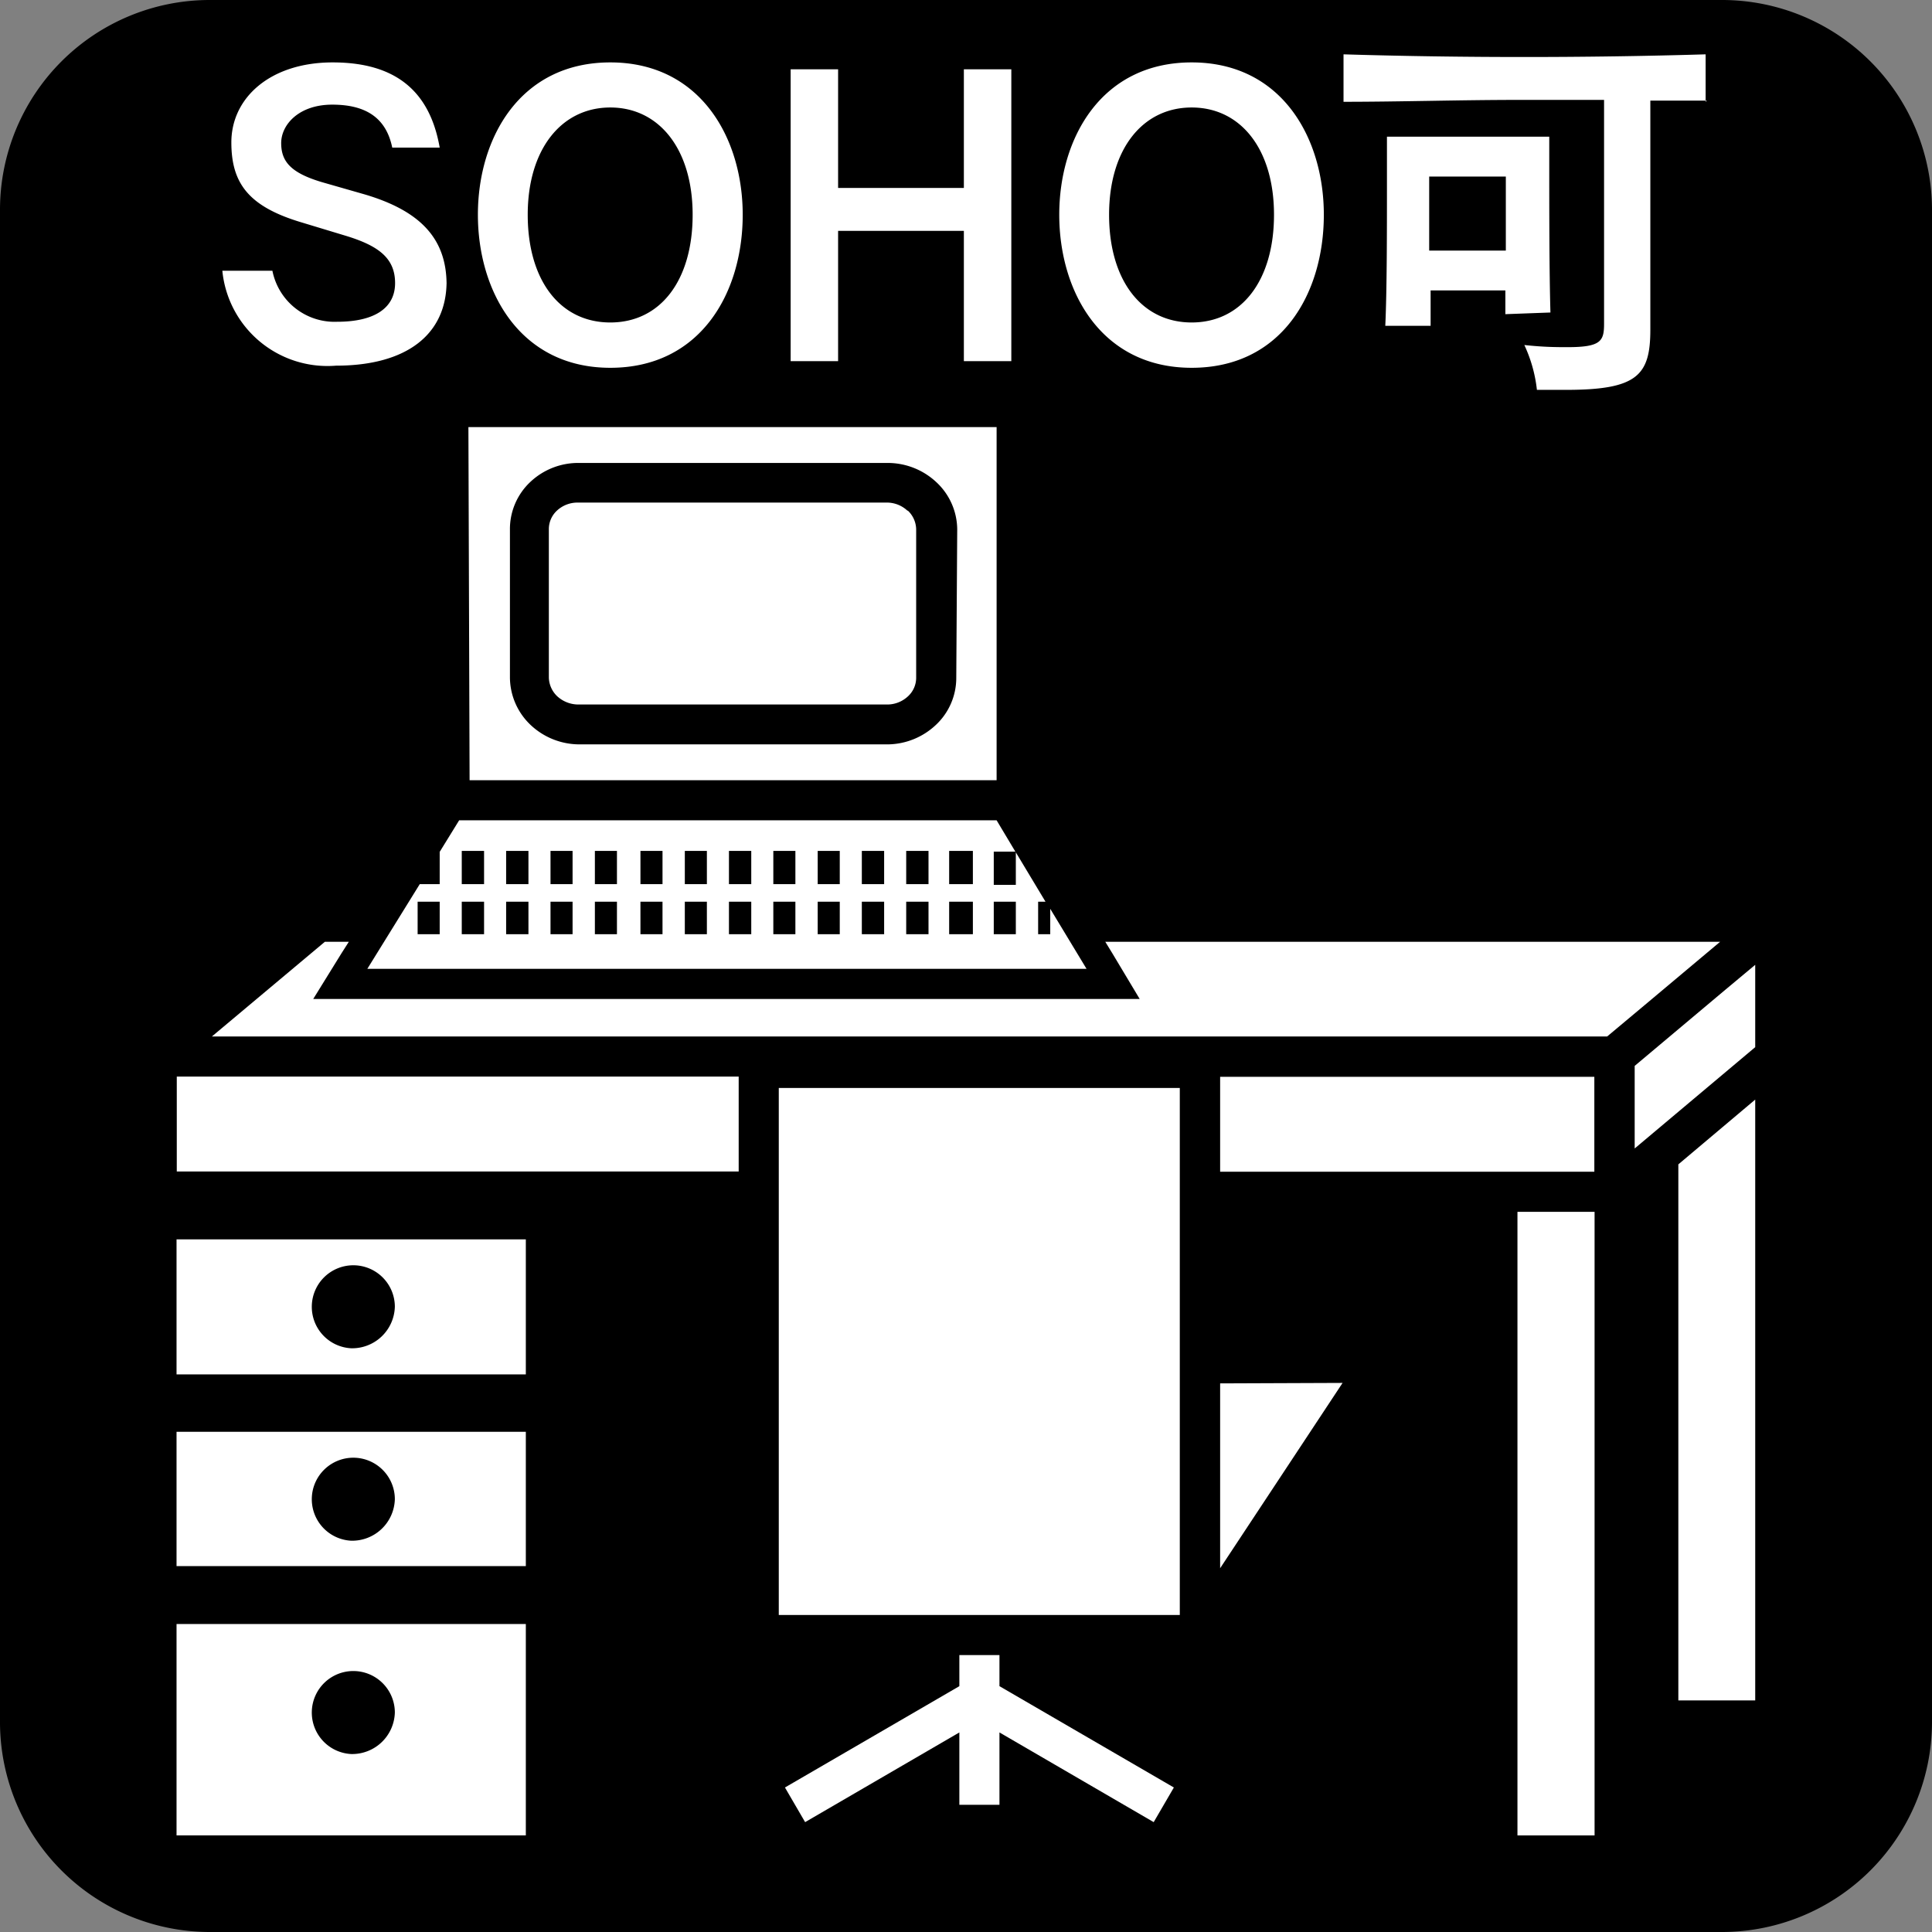
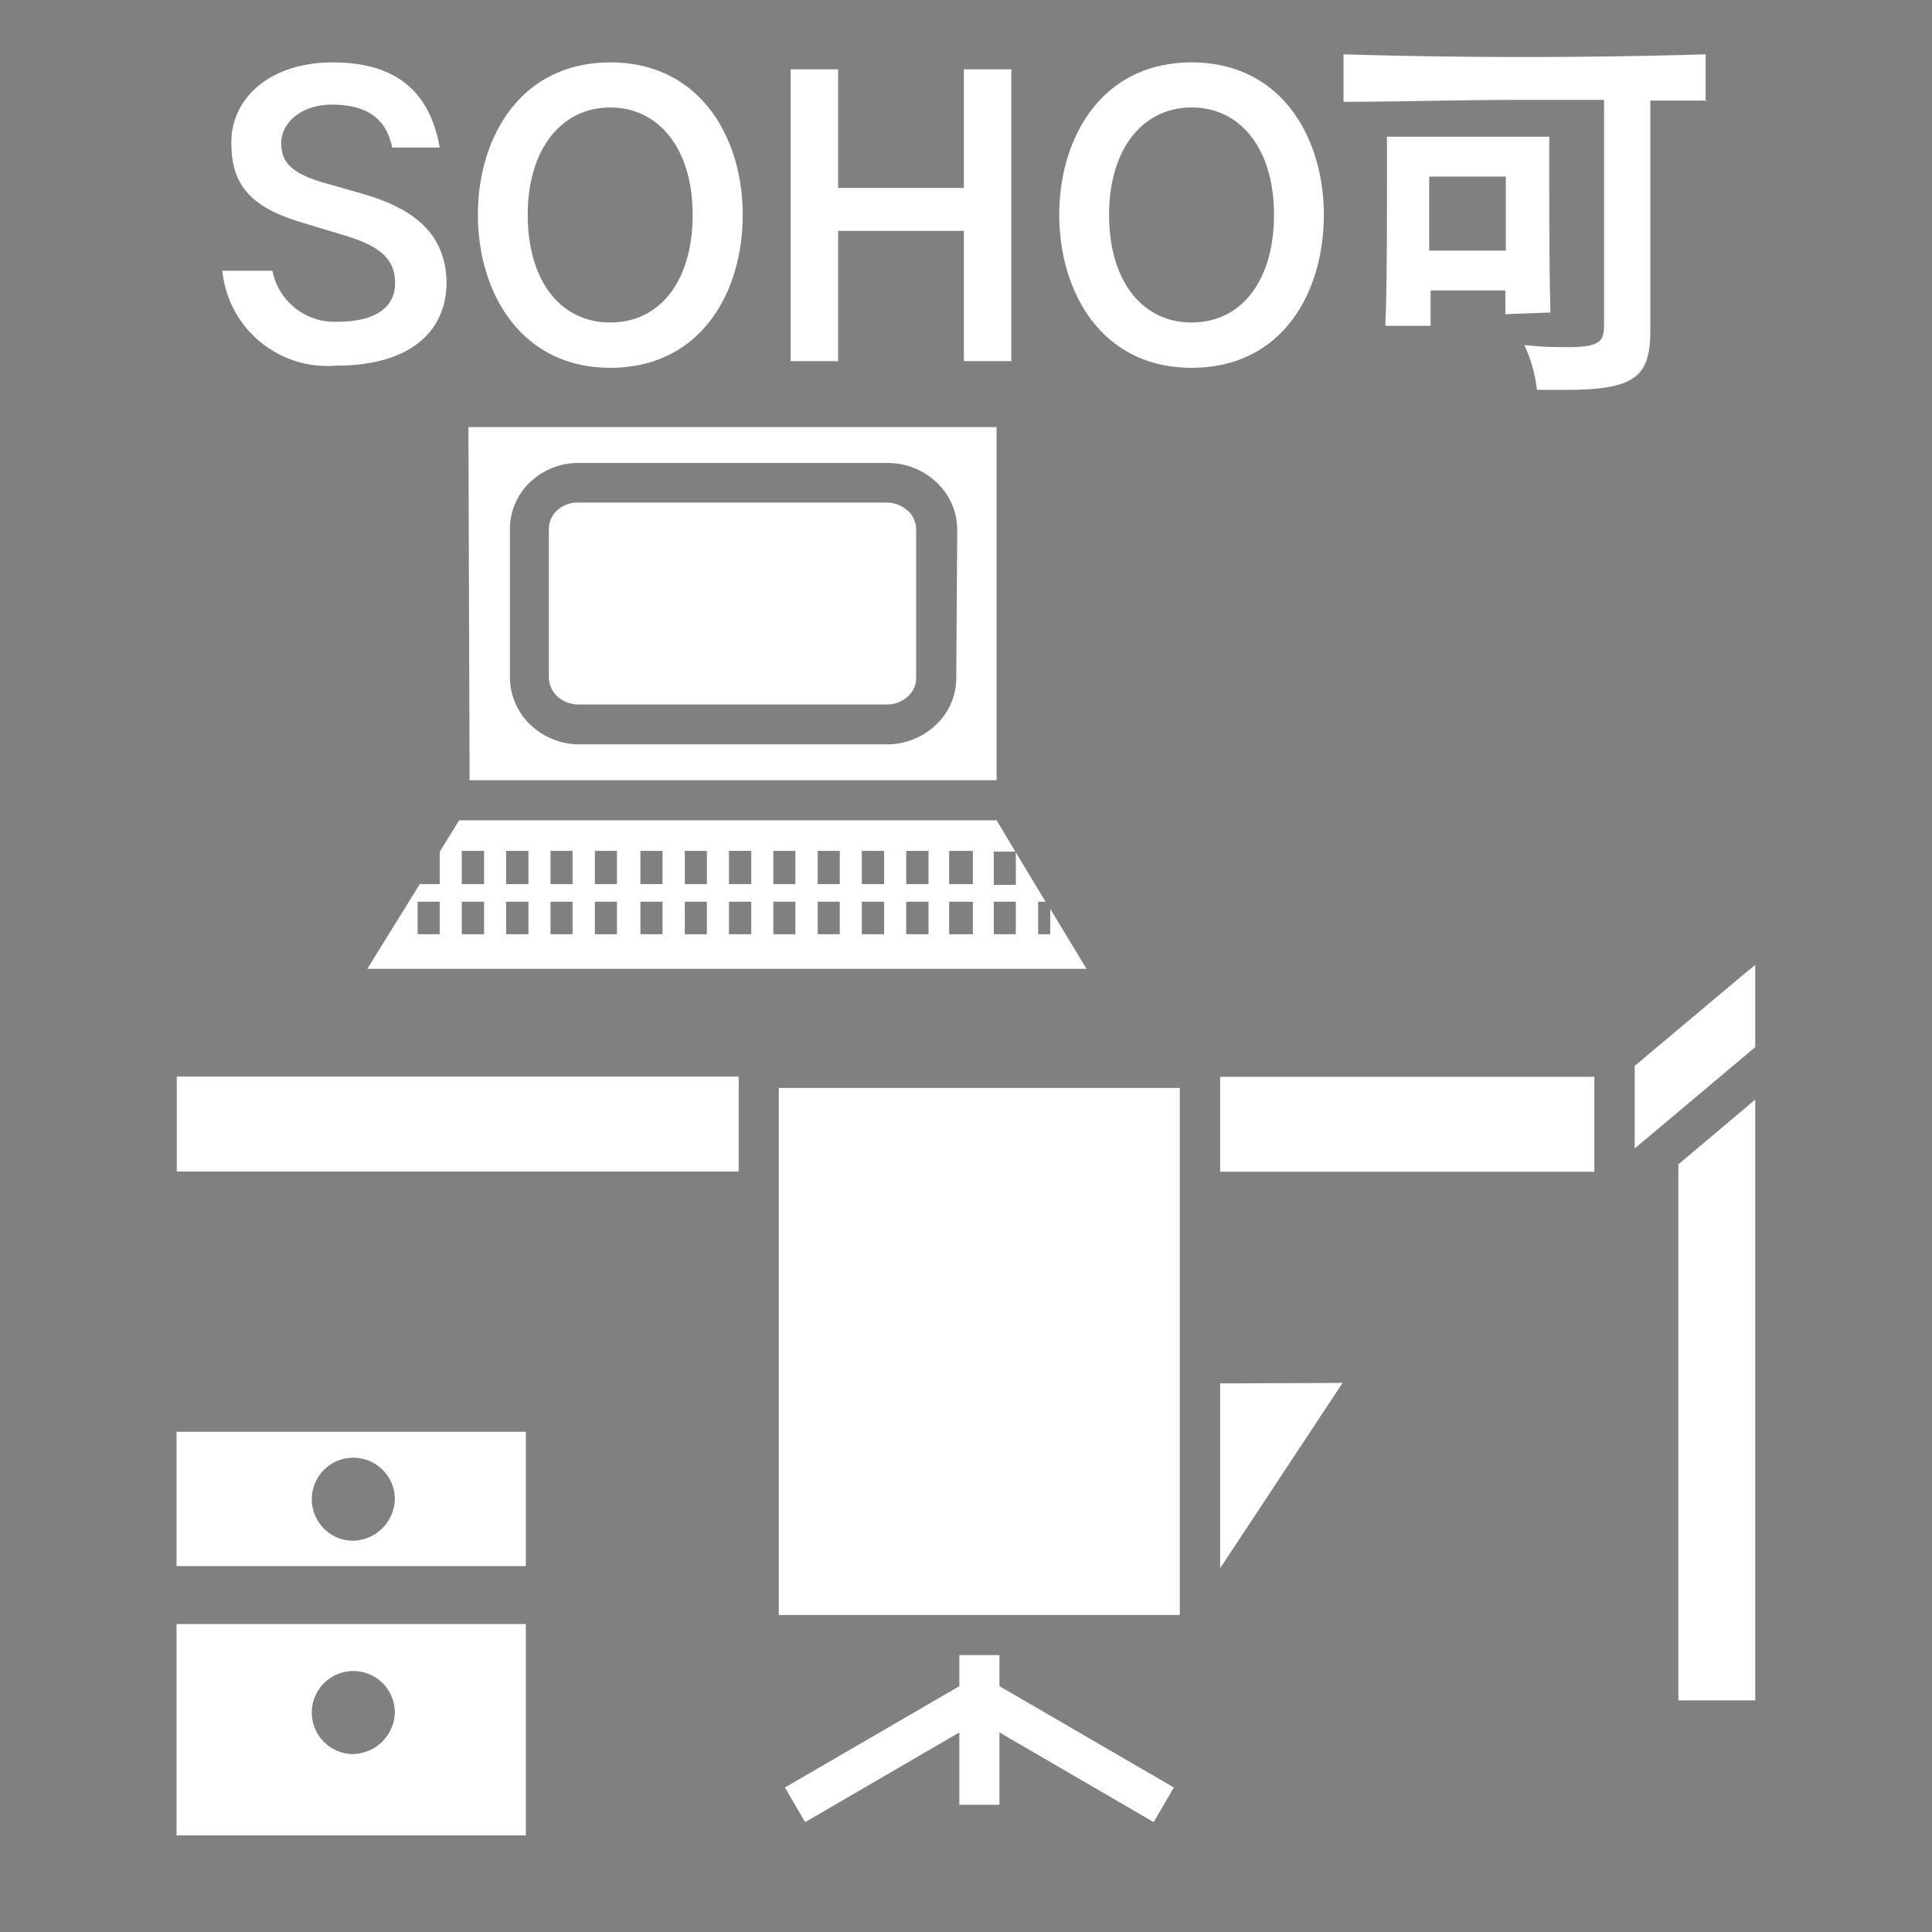
<svg xmlns="http://www.w3.org/2000/svg" viewBox="0 0 81.42 81.42">
  <rect x="0" y="0" width="81.42" height="81.42" fill="#808080" stroke="none" />
  <defs>
    <style>.cls-1{fill:#fff;}</style>
  </defs>
  <title>img36</title>
  <g id="レイヤー_2" data-name="レイヤー 2">
    <g id="レイヤー_1-2" data-name="レイヤー 1">
-       <path id="SVGID" d="M8.82,0A8.84,8.84,0,0,0,0,8.82V72.6a8.85,8.85,0,0,0,8.82,8.82H72.6a8.86,8.86,0,0,0,8.82-8.82V8.82A8.85,8.85,0,0,0,72.6,0Z" />
      <path class="cls-1" d="M14.8,73.92a1.75,1.75,0,1,1,1.84-1.75,1.8,1.8,0,0,1-1.84,1.75M7.44,77.35H22.16V68.44H7.44Z" />
      <path class="cls-1" d="M14.8,64.93a1.75,1.75,0,1,1,1.84-1.75,1.8,1.8,0,0,1-1.84,1.75M7.44,66H22.16V60.34H7.44Z" />
-       <path class="cls-1" d="M14.8,56.82a1.75,1.75,0,1,1,1.84-1.75,1.8,1.8,0,0,1-1.84,1.75m-7.36,1.1H22.16V52.23H7.44Z" />
-       <rect class="cls-1" x="63.95" y="51.07" width="3.25" height="26.28" />
      <polygon class="cls-1" points="70.73 71.66 73.97 71.66 73.97 46.34 70.73 49.07 70.73 71.66" />
      <path class="cls-1" d="M38.24,21.52a1.27,1.27,0,0,0-.89-.34h-13a1.27,1.27,0,0,0-.88.34,1.06,1.06,0,0,0-.34.78h0v6.26a1.13,1.13,0,0,0,.35.78,1.32,1.32,0,0,0,.9.35h13a1.28,1.28,0,0,0,.89-.35,1.06,1.06,0,0,0,.34-.78h0l0-6.25a1.11,1.11,0,0,0-.35-.79" />
      <path class="cls-1" d="M40.3,28.56h0a2.71,2.71,0,0,1-.87,2,3,3,0,0,1-2,.81h-13a3,3,0,0,1-2.06-.81,2.78,2.78,0,0,1-.88-2V22.31h0a2.72,2.72,0,0,1,.86-2,2.94,2.94,0,0,1,2.05-.8h13a3,3,0,0,1,2.06.81,2.74,2.74,0,0,1,.88,2ZM42,18H19.74l.05,14.88H42L42,18" />
      <path class="cls-1" d="M42.81,39.37h-.93V38h.93ZM41,37.26H40v-1.4H41Zm0,2.11H40V38H41Zm-1.87-2.11h-.94v-1.4h.94Zm0,2.11h-.94V38h.94Zm-1.87-2.11h-.94v-1.4h.94Zm0,2.11h-.94V38h.94Zm-1.87-2.11h-.93v-1.4h.93Zm0,2.11h-.93V38h.93Zm-1.87-2.11h-.93v-1.4h.93Zm0,2.11h-.93V38h.93Zm-1.86-2.11h-.94v-1.4h.94Zm0,2.11h-.94V38h.94Zm-1.87-2.11h-.93v-1.4h.93Zm0,2.11h-.93V38h.93Zm-1.87-2.11h-.93v-1.4h.93Zm0,2.11h-.93V38h.93ZM26,37.26h-.93v-1.4H26Zm0,2.11h-.93V38H26Zm-1.87-2.11H23.2v-1.4h.93Zm0,2.11H23.2V38h.93Zm-1.86-2.11h-.94v-1.4h.94Zm0,2.11h-.94V38h.94ZM20.4,37.26h-.94v-1.4h.94Zm0,2.11h-.94V38h.94Zm-1.87,0H17.6V38h.93ZM44.26,38.3v1.07h-.51V38h.31l-1.25-2.08v1.37h-.93v-1.4h.91L42,34.57H19.35l-.82,1.33v1.36h-.84l-2.21,3.57H45.79L44.26,38.3" />
      <polygon class="cls-1" points="49.47 75.33 42.12 71.06 42.12 69.75 40.43 69.75 40.43 71.06 33.08 75.33 33.93 76.79 40.43 73.01 40.43 76.06 42.12 76.06 42.12 73.01 48.62 76.79 49.47 75.33" />
      <path class="cls-1" d="M18.82,12c0-1.9-1.05-3.1-3.46-3.81l-1.78-.51c-1.32-.39-1.73-.87-1.73-1.65S12.6,4.41,14,4.41s2.27.54,2.53,1.81h2c-.42-2.4-1.88-3.59-4.51-3.59S9.75,4.12,9.75,6c0,1.71.71,2.7,2.95,3.37l1.85.56c1.39.42,2.1.94,2.1,2s-.88,1.63-2.44,1.63a2.67,2.67,0,0,1-2.73-2.15H9.37a4.45,4.45,0,0,0,4.79,4c3,0,4.66-1.33,4.66-3.55M31.3,9.05c0-3.24-1.79-6.42-5.58-6.42S20.14,5.8,20.14,9.05s1.79,6.45,5.58,6.45,5.58-3.14,5.58-6.45m-2.11,0c0,2.76-1.35,4.54-3.47,4.54s-3.48-1.78-3.48-4.54,1.42-4.52,3.48-4.52,3.47,1.76,3.47,4.52m13.43,6.17V2.92h-2v5h-5.3v-5h-2v12.3h2V9.73h5.3v5.49ZM55.79,9.05c0-3.24-1.78-6.42-5.57-6.42S44.64,5.8,44.64,9.05s1.78,6.45,5.58,6.45,5.57-3.14,5.57-6.45m-2.1,0c0,2.76-1.36,4.54-3.47,4.54s-3.48-1.78-3.48-4.54,1.41-4.52,3.48-4.52,3.47,1.76,3.47,4.52M71.88,4.29v-2c-5,.15-10.31.15-15.26,0v2c2.39,0,4.9-.08,7.42-.08H67.6v9.42c0,.73-.11,1-1.53,1-.46,0-1,0-1.83-.09a6,6,0,0,1,.53,1.89H66c3,0,3.55-.61,3.55-2.54V4.24l2.38,0m-6.59,8.93c-.05-1.68-.05-4.44-.05-6.08V5.76H58.45V7.85c0,1.81,0,4.39-.07,5.88h1.91c0-.44,0-1,0-1.49h3.15c0,.34,0,.67,0,1ZM63.46,8.46c0,.59,0,1.37,0,2.1H60.23V7.44h3.23v1" />
-       <polygon class="cls-1" points="13.69 39.69 14.7 39.69 14.4 40.16 13.2 42.1 15.48 42.1 45.79 42.1 48.03 42.1 46.88 40.18 46.58 39.69 72.49 39.69 69.32 42.35 67.73 43.68 8.93 43.68 13.69 39.69" />
      <rect class="cls-1" x="7.45" y="45.37" width="23.68" height="4" />
      <rect class="cls-1" x="32.82" y="45.85" width="16.9" height="22.21" />
      <polygon class="cls-1" points="56.58 58.28 51.42 66.09 51.42 58.3 56.58 58.28" />
      <rect class="cls-1" x="51.42" y="45.38" width="15.77" height="4" />
      <polygon class="cls-1" points="68.89 48.4 68.89 44.92 72.7 41.72 73.97 40.66 73.97 44.13 68.89 48.4" />
    </g>
  </g>
</svg>